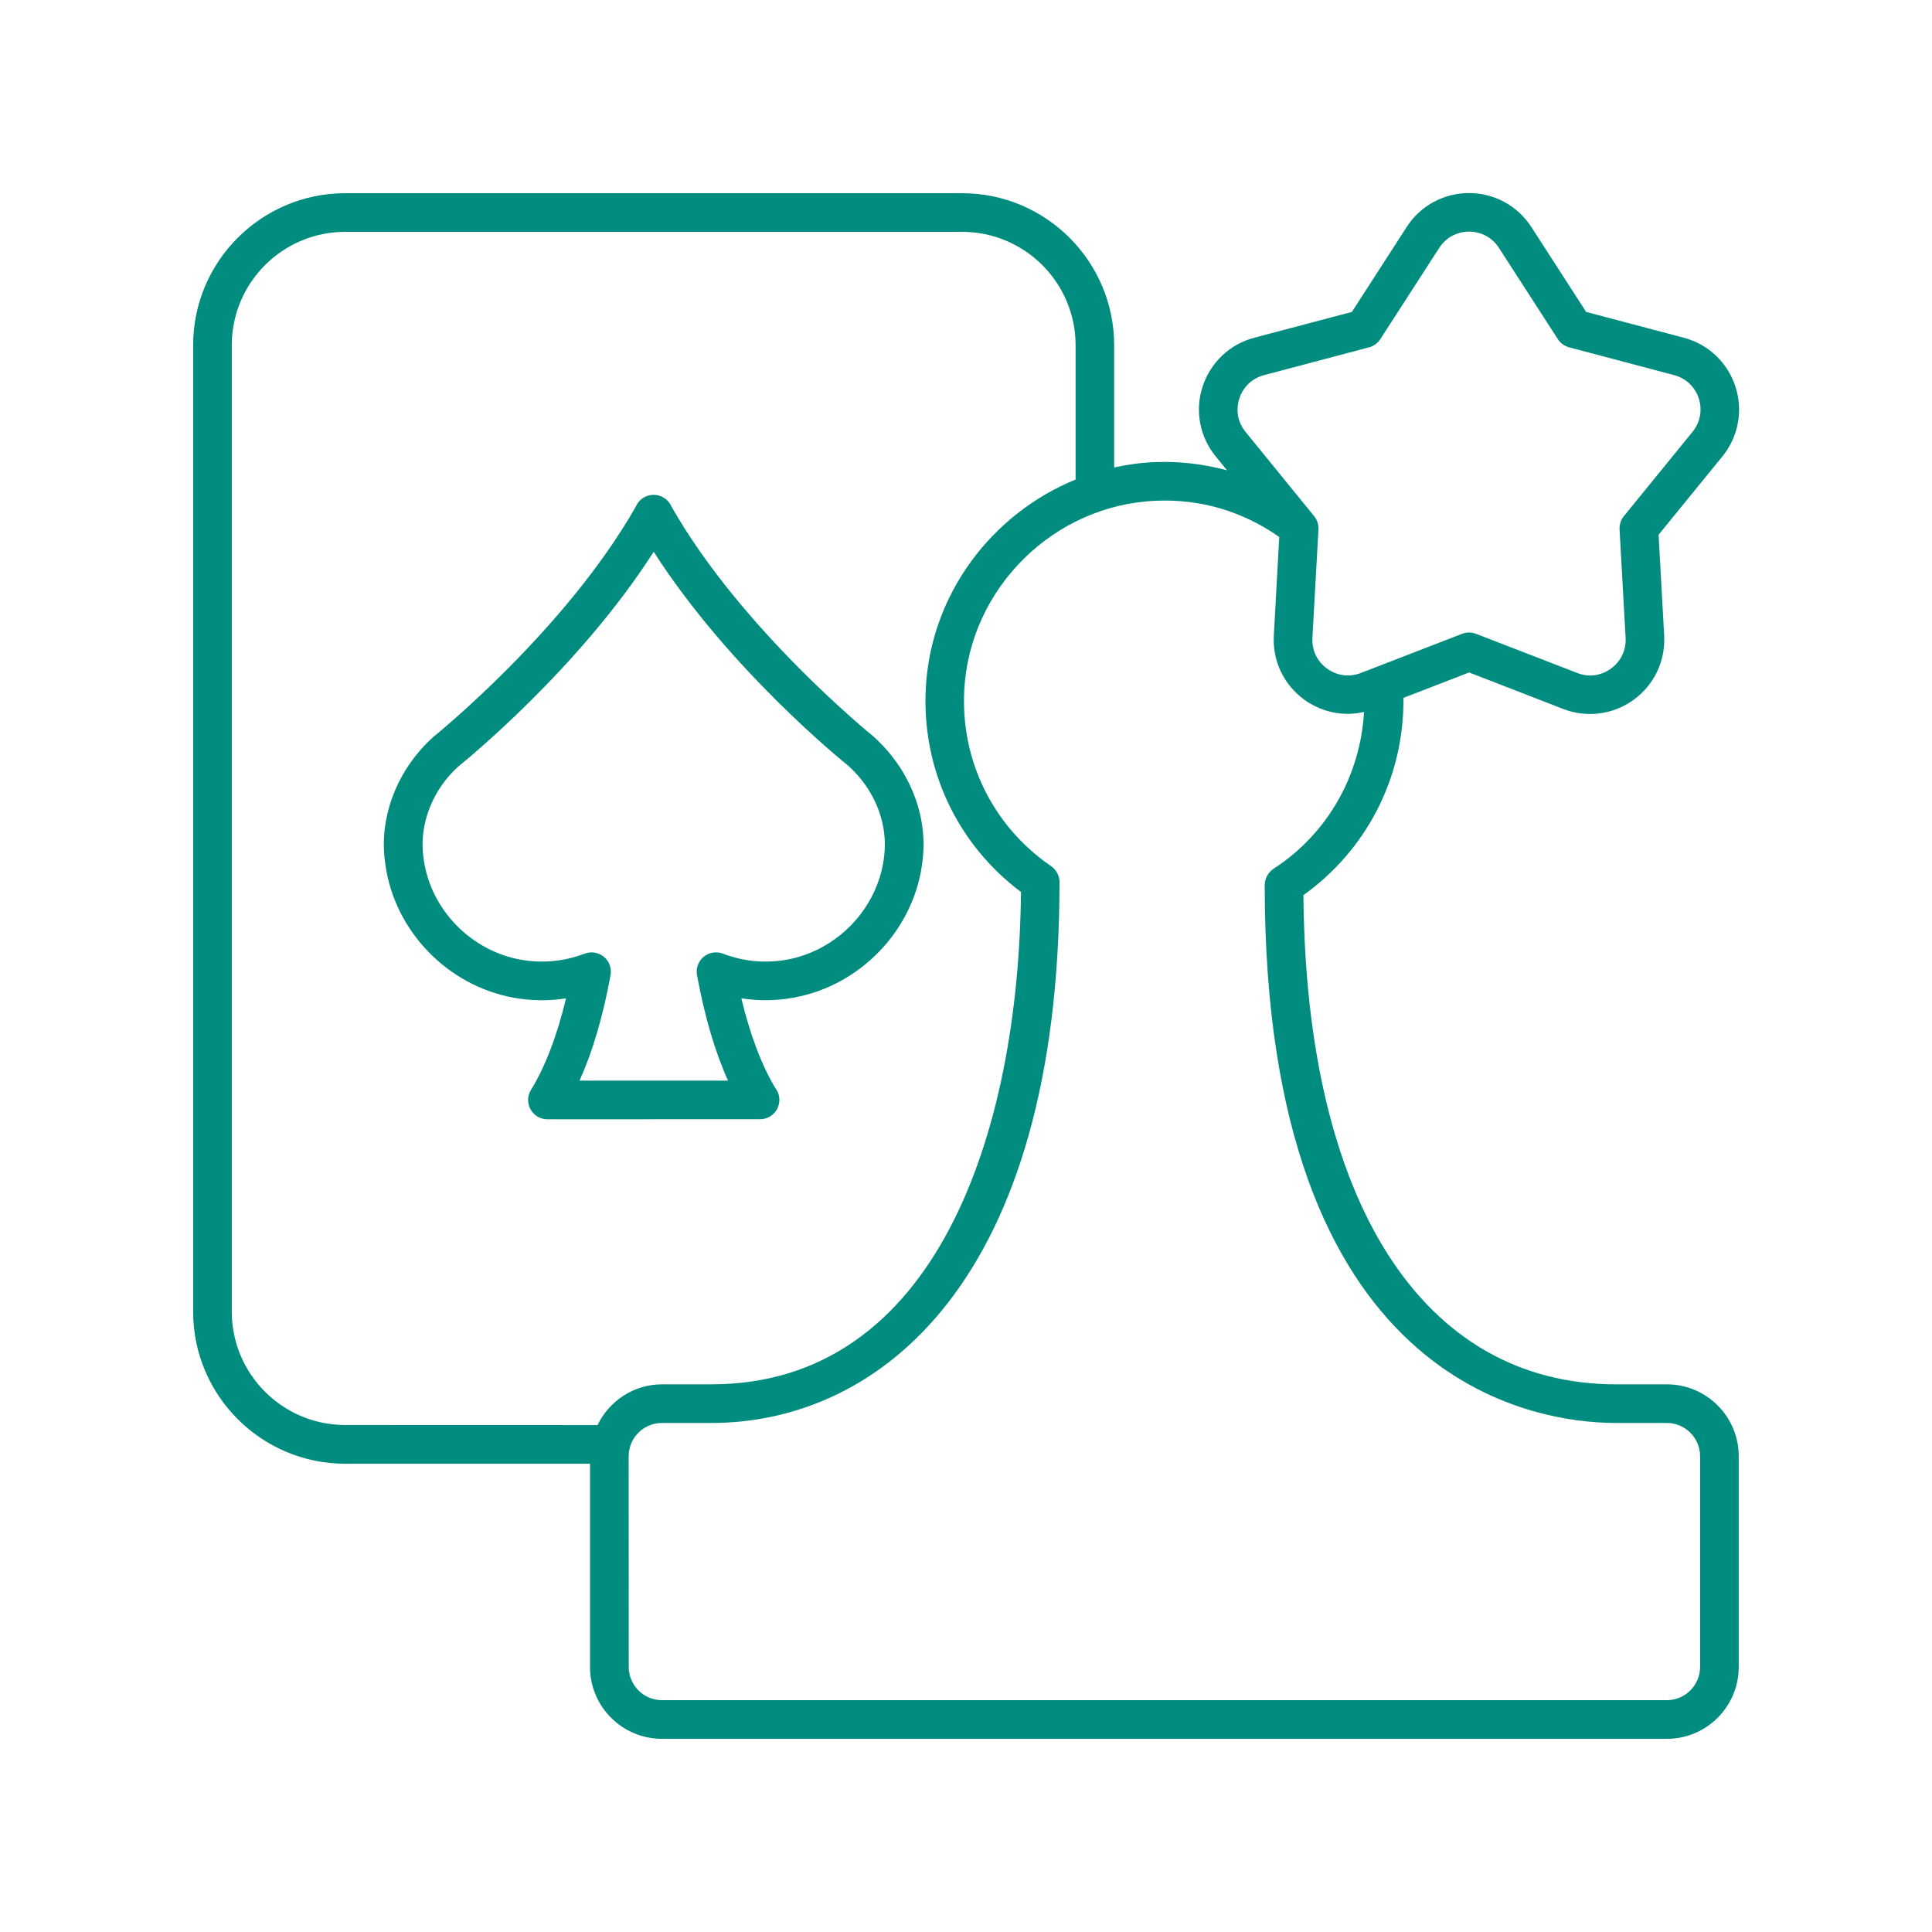
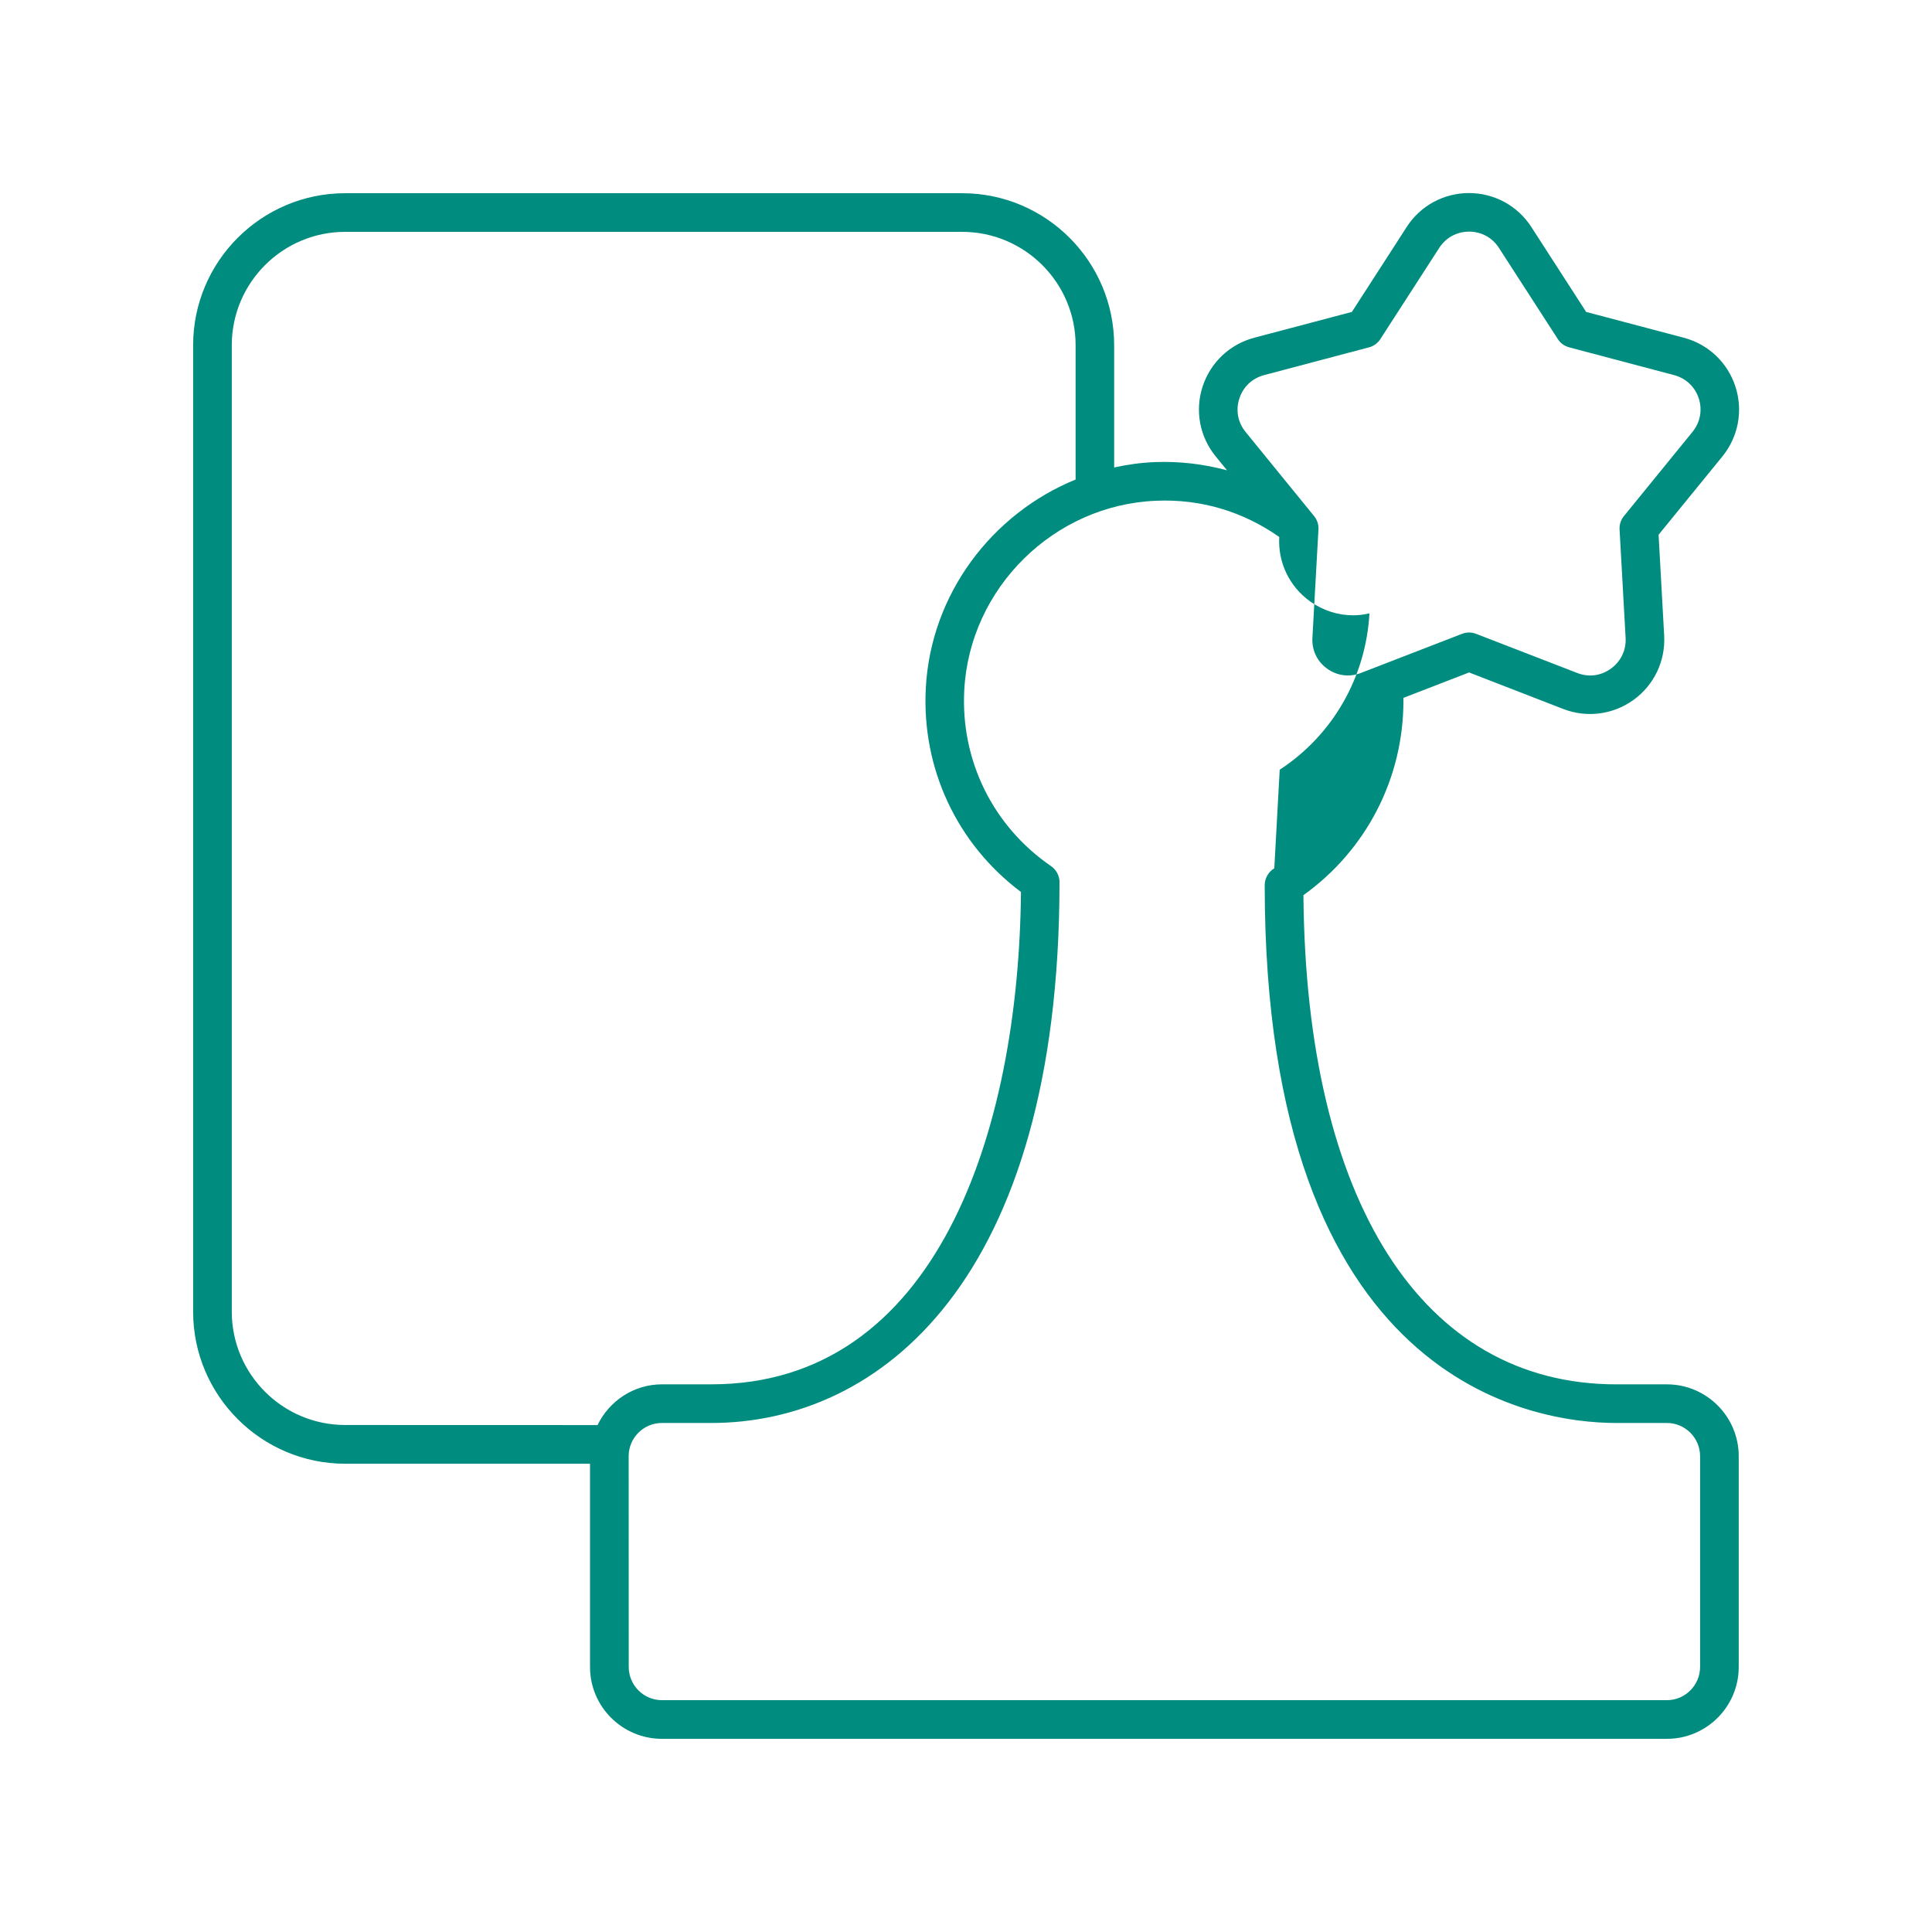
<svg xmlns="http://www.w3.org/2000/svg" width="1200pt" height="1200pt" version="1.1" viewBox="0 0 1200 1200">
  <g fill="#008c7e">
-     <path d="m1077.9 240.1c-4.875-14.953-16.828-26.297-32.062-30.328l-60.656-16.031-34.031-52.734c-8.531-13.219-23.016-21.094-38.719-21.094-15.75 0-30.234 7.875-38.719 21.094l-34.031 52.734-60.656 16.031c-15.188 4.031-27.188 15.375-32.062 30.328s-1.828 31.172 8.109 43.359l7.078 8.672c-14.438-3.891-29.484-5.719-44.906-5.109-8.625 0.328-17.016 1.547-25.219 3.328v-75.891c0-52.078-42.375-94.453-94.406-94.453h-383.21c-52.078 0-94.453 42.375-94.453 94.453v600.24c0 52.078 42.375 94.453 94.453 94.453h152.06v126.24c0 24.609 20.016 44.625 44.672 44.625h624.19c24.609 0 44.625-20.016 44.625-44.625v-130.92c0-24.609-20.016-44.625-44.625-44.625h-31.406c-120.42 0-192.79-113.44-194.34-303.84 39-27.938 62.109-72.562 62.109-120.66 0-0.609-0.047-1.219-0.047-1.875l40.828-15.797 58.5 22.688c14.672 5.672 31.031 3.516 43.734-5.719 12.75-9.234 19.781-24.141 18.938-39.844l-3.469-62.672 39.656-48.656c9.891-12.188 12.938-28.406 8.062-43.359zm-933.94 574.6v-600.24c0-38.859 31.594-70.453 70.453-70.453h383.21c38.812 0 70.453 31.594 70.453 70.453v83.391c-51.984 21.188-89.953 71.109-93.047 129.56-2.625 49.969 19.406 96.844 59.109 126.61-1.359 149.02-52.406 305.81-192.28 305.81h-30.656c-17.672 0-32.812 10.406-40.078 25.312l-156.71-0.047c-38.859 0-70.453-31.594-70.453-70.406zm647.53-275.39c-3.609 2.156-5.953 6.234-5.953 10.453 0 309.98 167.16 334.08 218.39 334.08h31.406c11.344 0 20.625 9.234 20.625 20.625v130.87c0 11.391-9.281 20.672-20.625 20.672h-624.19c-11.391 0-20.625-9.281-20.625-20.625l-0.047-130.92c0-11.391 9.281-20.625 20.625-20.625h30.656c104.58 0 216.32-88.266 216.32-335.95 0-3.938-1.969-7.641-5.203-9.891-36.094-24.75-56.25-65.625-53.953-109.31 3.328-63.469 55.688-115.12 119.2-117.66 27.844-1.219 54 6.75 76.453 22.5l-3.375 61.219c-0.891 15.703 6.188 30.609 18.938 39.844 8.016 5.812 17.484 8.812 27.094 8.812 3.328 0 6.656-0.469 9.984-1.219-2.203 39.469-22.641 75.516-55.734 97.125zm259.69-270.98-42.562 52.266c-1.875 2.344-2.859 5.25-2.672 8.25l3.75 67.312c0.422 7.641-2.906 14.625-9.094 19.125s-13.828 5.531-20.953 2.719l-62.859-24.328c-2.812-1.078-5.906-1.078-8.672 0l-62.859 24.328c-7.125 2.766-14.766 1.781-21-2.719-6.188-4.5-9.516-11.438-9.094-19.125l3.75-67.312c0.188-3-0.797-5.906-2.672-8.25l-42.562-52.266c-4.828-5.906-6.281-13.5-3.891-20.812 2.344-7.266 7.969-12.562 15.375-14.531l65.156-17.25c2.906-0.75 5.391-2.578 7.031-5.109l36.562-56.625c4.125-6.422 10.922-10.125 18.562-10.125s14.438 3.703 18.562 10.125l36.562 56.625c1.594 2.531 4.125 4.312 7.031 5.109l65.156 17.25c7.406 1.969 12.984 7.266 15.375 14.531 2.297 7.266 0.891 14.859-3.984 20.812z" />
-     <path d="m472.08 695.16c6.656 0 12-5.344 12-12 0-2.625-0.844-5.109-2.344-7.078-8.578-14.156-15.844-33.281-21.281-56.016 10.734 1.688 21.656 1.594 32.578-0.422 40.969-7.453 73.688-41.203 79.594-82.125 0.375-2.531 0.609-5.016 0.797-7.5 1.828-26.391-9.516-53.391-30.984-72.656-0.797-0.656-81.656-66-125.34-142.64-0.188-0.469-0.422-0.938-0.703-1.406-2.156-3.656-6.094-5.953-10.359-5.953h-0.094c-4.266 0-8.203 2.25-10.359 5.953-0.281 0.469-0.516 0.938-0.703 1.406-43.641 76.688-124.5 141.98-125.86 143.11-20.906 18.844-32.25 45.844-30.422 72.234 0.188 2.484 0.469 5.016 0.844 7.5 5.906 40.922 38.625 74.672 79.547 82.125 10.969 1.969 21.844 2.109 32.578 0.422-5.531 23.156-12.984 42.562-21.75 56.812-2.297 3.703-2.391 8.344-0.281 12.141 2.109 3.797 6.141 6.141 10.5 6.141zm-148.78-99.094c-30.938-5.625-55.641-31.125-60.094-61.969-0.281-1.922-0.469-3.797-0.609-5.719-1.312-19.078 7.125-38.812 22.031-52.266 3.234-2.625 74.531-60.188 121.4-133.4 46.875 73.219 118.12 130.78 120.89 132.94 15.469 13.922 23.859 33.656 22.547 52.734-0.141 1.922-0.328 3.844-0.609 5.719-4.453 30.844-29.156 56.297-60.094 61.969-13.453 2.391-26.812 1.172-39.75-3.75-4.078-1.547-8.625-0.797-11.953 1.969-3.328 2.766-4.922 7.125-4.125 11.391 4.688 25.547 11.109 47.484 19.266 65.531h-92.25c8.156-18.094 14.625-40.031 19.266-65.531 0.797-4.266-0.797-8.625-4.125-11.391-3.328-2.766-7.922-3.516-11.953-1.969-12.984 4.922-26.391 6.141-39.844 3.75z" />
+     <path d="m1077.9 240.1c-4.875-14.953-16.828-26.297-32.062-30.328l-60.656-16.031-34.031-52.734c-8.531-13.219-23.016-21.094-38.719-21.094-15.75 0-30.234 7.875-38.719 21.094l-34.031 52.734-60.656 16.031c-15.188 4.031-27.188 15.375-32.062 30.328s-1.828 31.172 8.109 43.359l7.078 8.672c-14.438-3.891-29.484-5.719-44.906-5.109-8.625 0.328-17.016 1.547-25.219 3.328v-75.891c0-52.078-42.375-94.453-94.406-94.453h-383.21c-52.078 0-94.453 42.375-94.453 94.453v600.24c0 52.078 42.375 94.453 94.453 94.453h152.06v126.24c0 24.609 20.016 44.625 44.672 44.625h624.19c24.609 0 44.625-20.016 44.625-44.625v-130.92c0-24.609-20.016-44.625-44.625-44.625h-31.406c-120.42 0-192.79-113.44-194.34-303.84 39-27.938 62.109-72.562 62.109-120.66 0-0.609-0.047-1.219-0.047-1.875l40.828-15.797 58.5 22.688c14.672 5.672 31.031 3.516 43.734-5.719 12.75-9.234 19.781-24.141 18.938-39.844l-3.469-62.672 39.656-48.656c9.891-12.188 12.938-28.406 8.062-43.359zm-933.94 574.6v-600.24c0-38.859 31.594-70.453 70.453-70.453h383.21c38.812 0 70.453 31.594 70.453 70.453v83.391c-51.984 21.188-89.953 71.109-93.047 129.56-2.625 49.969 19.406 96.844 59.109 126.61-1.359 149.02-52.406 305.81-192.28 305.81h-30.656c-17.672 0-32.812 10.406-40.078 25.312l-156.71-0.047c-38.859 0-70.453-31.594-70.453-70.406zm647.53-275.39c-3.609 2.156-5.953 6.234-5.953 10.453 0 309.98 167.16 334.08 218.39 334.08h31.406c11.344 0 20.625 9.234 20.625 20.625v130.87c0 11.391-9.281 20.672-20.625 20.672h-624.19c-11.391 0-20.625-9.281-20.625-20.625l-0.047-130.92c0-11.391 9.281-20.625 20.625-20.625h30.656c104.58 0 216.32-88.266 216.32-335.95 0-3.938-1.969-7.641-5.203-9.891-36.094-24.75-56.25-65.625-53.953-109.31 3.328-63.469 55.688-115.12 119.2-117.66 27.844-1.219 54 6.75 76.453 22.5c-0.891 15.703 6.188 30.609 18.938 39.844 8.016 5.812 17.484 8.812 27.094 8.812 3.328 0 6.656-0.469 9.984-1.219-2.203 39.469-22.641 75.516-55.734 97.125zm259.69-270.98-42.562 52.266c-1.875 2.344-2.859 5.25-2.672 8.25l3.75 67.312c0.422 7.641-2.906 14.625-9.094 19.125s-13.828 5.531-20.953 2.719l-62.859-24.328c-2.812-1.078-5.906-1.078-8.672 0l-62.859 24.328c-7.125 2.766-14.766 1.781-21-2.719-6.188-4.5-9.516-11.438-9.094-19.125l3.75-67.312c0.188-3-0.797-5.906-2.672-8.25l-42.562-52.266c-4.828-5.906-6.281-13.5-3.891-20.812 2.344-7.266 7.969-12.562 15.375-14.531l65.156-17.25c2.906-0.75 5.391-2.578 7.031-5.109l36.562-56.625c4.125-6.422 10.922-10.125 18.562-10.125s14.438 3.703 18.562 10.125l36.562 56.625c1.594 2.531 4.125 4.312 7.031 5.109l65.156 17.25c7.406 1.969 12.984 7.266 15.375 14.531 2.297 7.266 0.891 14.859-3.984 20.812z" />
  </g>
</svg>